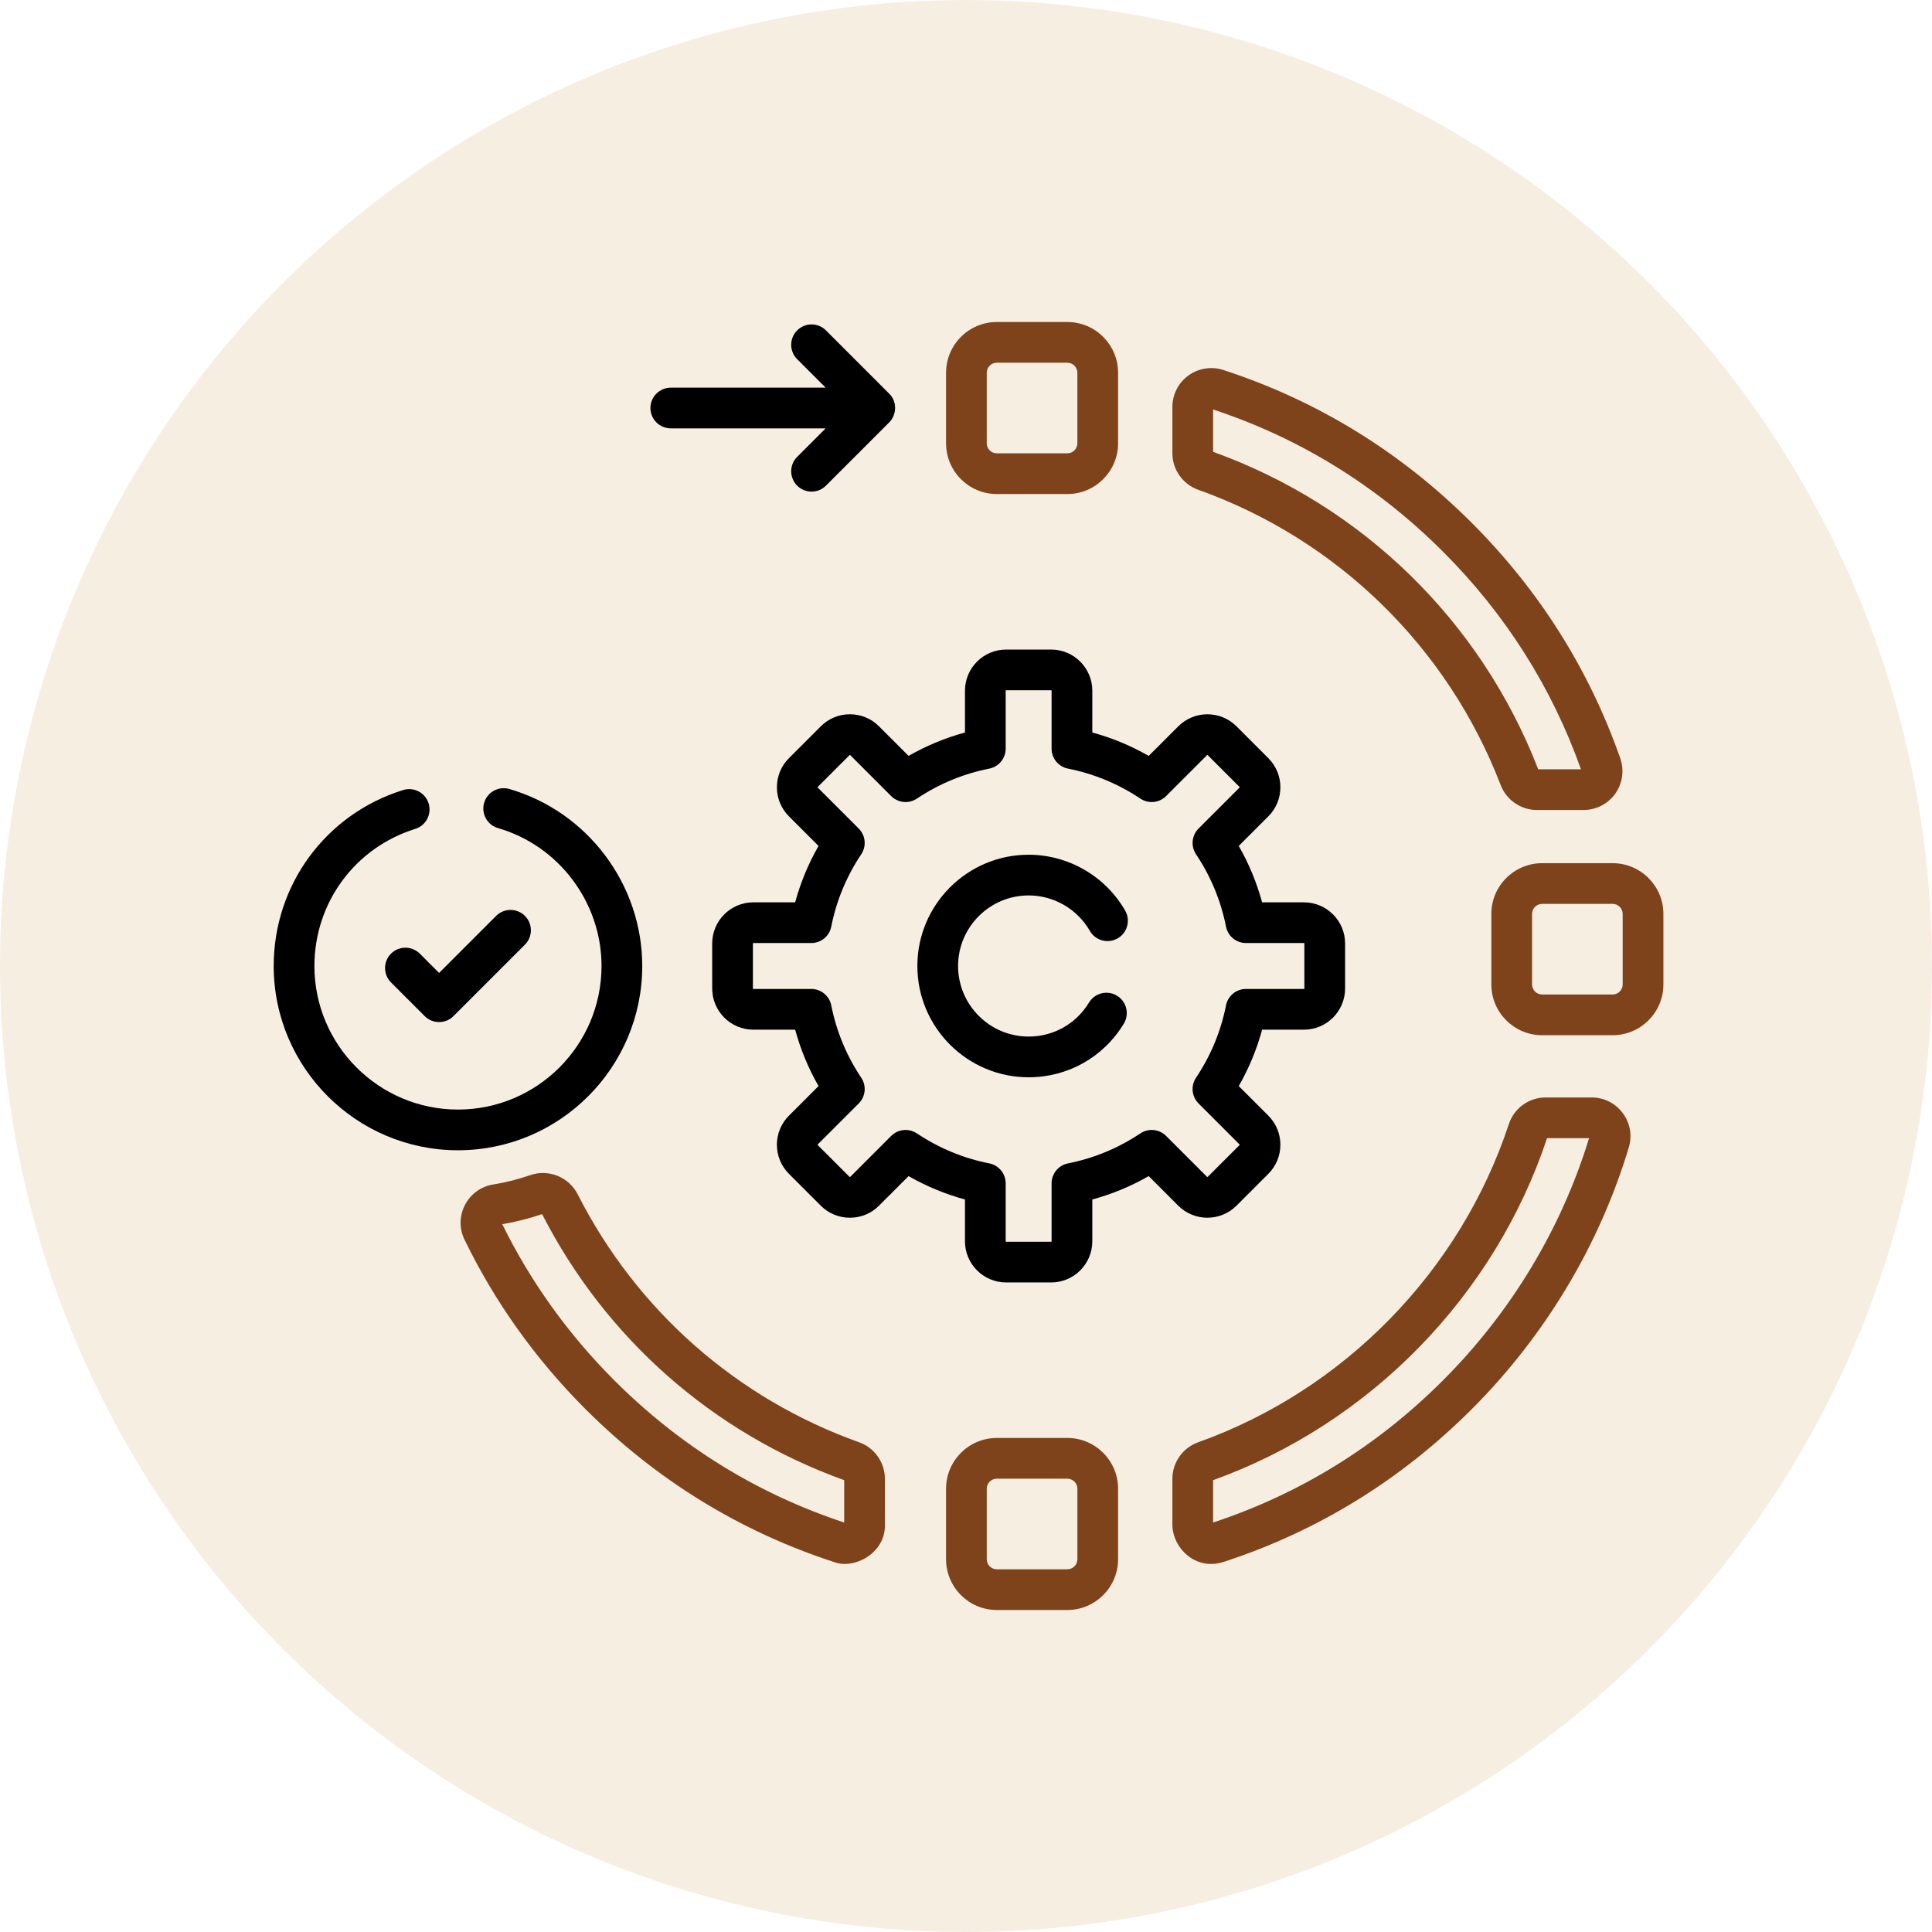
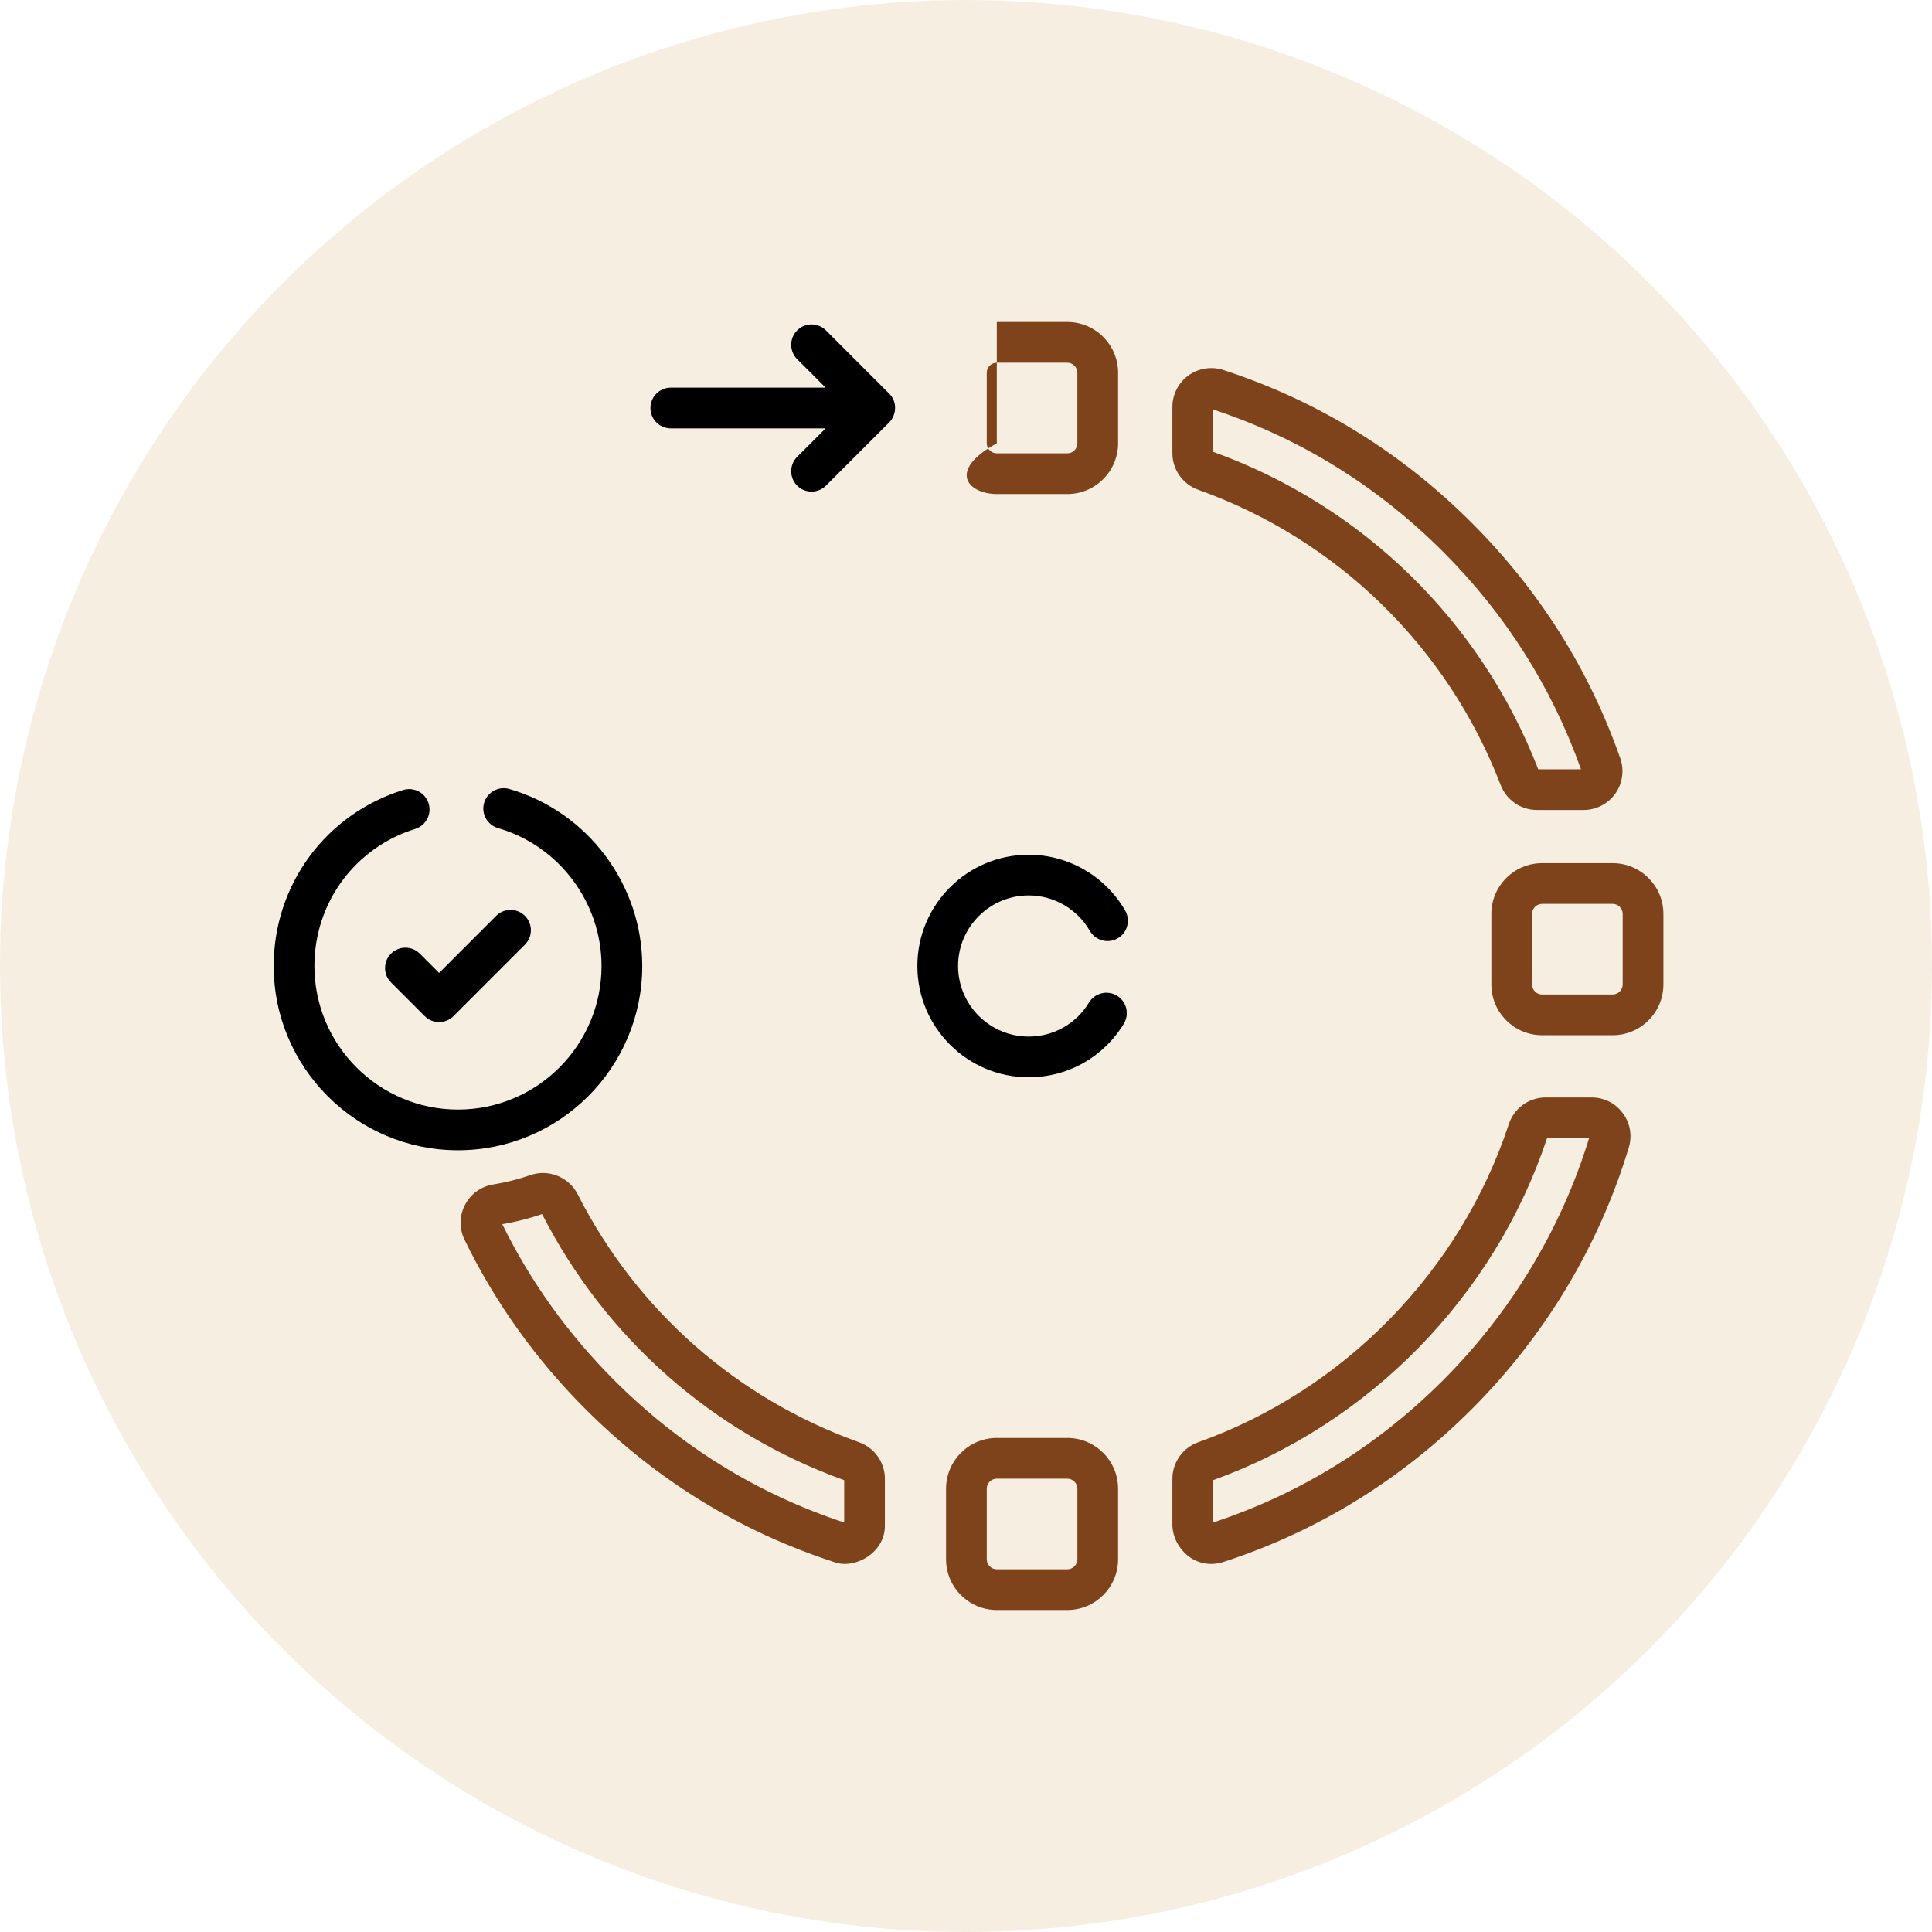
<svg xmlns="http://www.w3.org/2000/svg" width="120" height="120" viewBox="0 0 120 120" fill="none">
  <circle opacity="0.15" cx="60" cy="60" r="60" fill="#C8903D" />
-   <path d="M76.799 74.888L78.778 72.909C79.261 72.427 79.527 71.785 79.527 71.102C79.527 70.42 79.261 69.778 78.778 69.295L76.941 67.457C77.574 66.353 78.059 65.181 78.392 63.955H80.99C82.399 63.955 83.546 62.808 83.546 61.399V58.601C83.546 57.192 82.399 56.046 80.99 56.046H78.392C78.059 54.819 77.574 53.647 76.941 52.543L78.778 50.705C79.261 50.223 79.527 49.581 79.527 48.898C79.527 48.216 79.261 47.574 78.778 47.091L76.8 45.113C75.803 44.116 74.182 44.116 73.186 45.113L71.348 46.95C70.244 46.317 69.072 45.831 67.845 45.498V42.901C67.845 41.492 66.699 40.345 65.29 40.345H62.492C61.083 40.345 59.936 41.491 59.936 42.901V45.498C58.71 45.831 57.537 46.317 56.434 46.95L54.596 45.113C54.113 44.63 53.472 44.364 52.789 44.364C52.106 44.364 51.464 44.63 50.982 45.113L49.003 47.091C48.521 47.574 48.255 48.215 48.255 48.898C48.255 49.581 48.521 50.222 49.003 50.705L50.841 52.543C50.208 53.647 49.722 54.819 49.389 56.045H46.791C45.382 56.045 44.236 57.192 44.236 58.601V61.399C44.236 62.808 45.382 63.955 46.791 63.955H49.389C49.722 65.181 50.208 66.353 50.841 67.457L49.003 69.295C48.521 69.778 48.255 70.419 48.255 71.102C48.255 71.785 48.521 72.426 49.003 72.909L50.982 74.888C51.464 75.37 52.106 75.636 52.789 75.636C53.472 75.636 54.113 75.37 54.596 74.888L56.434 73.05C57.538 73.683 58.71 74.169 59.936 74.502V77.1C59.936 78.509 61.083 79.655 62.492 79.655H65.29C66.699 79.655 67.845 78.509 67.845 77.1V74.502C69.072 74.169 70.244 73.683 71.348 73.05L73.185 74.888C74.182 75.884 75.803 75.884 76.799 74.888ZM70.831 70.397C69.46 71.314 67.948 71.94 66.335 72.26C65.743 72.377 65.316 72.897 65.316 73.5V77.1C65.316 77.114 65.305 77.127 65.29 77.127H62.492C62.477 77.127 62.465 77.115 62.465 77.1V73.5C62.465 72.897 62.038 72.377 61.446 72.26C59.834 71.94 58.321 71.313 56.95 70.397C56.736 70.254 56.491 70.183 56.248 70.183C55.922 70.183 55.598 70.309 55.353 70.554L52.807 73.1C52.798 73.109 52.779 73.108 52.77 73.1L50.791 71.121C50.782 71.112 50.782 71.092 50.791 71.083L53.337 68.537C53.764 68.111 53.829 67.442 53.494 66.94C52.577 65.57 51.95 64.057 51.631 62.444C51.514 61.852 50.994 61.426 50.391 61.426H46.791C46.776 61.426 46.764 61.414 46.764 61.399V58.601C46.764 58.586 46.776 58.574 46.791 58.574H50.391C50.994 58.574 51.514 58.148 51.631 57.556C51.95 55.943 52.577 54.43 53.494 53.06C53.829 52.558 53.764 51.89 53.337 51.463L50.791 48.917C50.782 48.908 50.782 48.888 50.791 48.879L52.77 46.9C52.779 46.892 52.798 46.892 52.807 46.9L55.353 49.446C55.78 49.873 56.449 49.938 56.95 49.603C58.321 48.686 59.834 48.06 61.446 47.74C62.038 47.623 62.465 47.103 62.465 46.5V42.9C62.465 42.886 62.477 42.874 62.492 42.874H65.29C65.305 42.874 65.316 42.886 65.316 42.9V46.5C65.316 47.103 65.743 47.623 66.335 47.74C67.948 48.06 69.46 48.687 70.831 49.603C71.332 49.939 72.001 49.873 72.428 49.446L74.974 46.901C74.984 46.89 75.001 46.89 75.012 46.901L76.99 48.879C76.999 48.888 76.999 48.908 76.99 48.917L74.444 51.463C74.017 51.89 73.952 52.558 74.287 53.06C75.204 54.431 75.831 55.943 76.15 57.556C76.268 58.148 76.787 58.574 77.391 58.574H80.99C81.005 58.574 81.017 58.586 81.017 58.601V61.399C81.017 61.414 81.005 61.426 80.99 61.426H77.391C76.787 61.426 76.268 61.852 76.15 62.444C75.831 64.057 75.204 65.57 74.287 66.94C73.952 67.442 74.017 68.11 74.444 68.537L76.99 71.083C76.999 71.092 76.999 71.112 76.99 71.121L75.012 73.099C75.001 73.11 74.984 73.109 74.974 73.099L72.428 70.554C72.001 70.127 71.332 70.061 70.831 70.397Z" fill="black" />
  <path d="M63.891 55.617C65.455 55.617 66.912 56.461 67.693 57.819C68.041 58.424 68.814 58.632 69.419 58.284C70.025 57.935 70.233 57.163 69.885 56.557C68.654 54.418 66.357 53.089 63.891 53.089C60.08 53.089 56.979 56.189 56.979 60C56.979 63.811 60.08 66.912 63.891 66.912C66.328 66.912 68.538 65.666 69.803 63.581C70.165 62.984 69.975 62.206 69.378 61.844C68.781 61.482 68.003 61.672 67.641 62.269C66.838 63.593 65.436 64.383 63.891 64.383C61.474 64.383 59.508 62.417 59.508 60C59.508 57.584 61.474 55.617 63.891 55.617Z" fill="black" />
  <path d="M74.415 30.417C83.065 33.503 89.916 40.193 93.212 48.769C93.566 49.691 94.469 50.31 95.459 50.31H98.361C99.141 50.31 99.877 49.93 100.328 49.294C100.78 48.657 100.896 47.838 100.638 47.101C98.705 41.583 95.602 36.662 91.415 32.476C87.014 28.075 81.821 24.881 75.98 22.98C75.246 22.742 74.436 22.87 73.813 23.323C73.19 23.775 72.819 24.504 72.819 25.273V28.149C72.819 29.164 73.46 30.076 74.415 30.417ZM75.348 25.434C80.745 27.215 85.548 30.186 89.626 34.264C89.626 34.264 89.626 34.264 89.627 34.264C93.504 38.14 96.387 42.688 98.196 47.781H95.541C91.979 38.581 84.627 31.403 75.348 28.064V25.434Z" fill="#7E431B" />
  <path d="M98.858 68.165H96.005C94.963 68.165 94.043 68.83 93.717 69.819C90.7 78.958 83.486 86.346 74.418 89.583C73.462 89.924 72.819 90.836 72.819 91.851V94.728C72.851 96.16 74.244 97.563 75.98 97.02C81.821 95.12 87.014 91.925 91.415 87.524C95.965 82.974 99.337 77.353 101.167 71.271C101.389 70.534 101.253 69.756 100.793 69.138C100.333 68.519 99.628 68.165 98.858 68.165ZM89.626 85.736C85.548 89.815 80.745 92.785 75.348 94.566V91.936C85.08 88.434 92.825 80.503 96.091 70.693H98.7C96.98 76.319 93.845 81.518 89.626 85.736Z" fill="#7E431B" />
  <path d="M53.363 89.583C45.759 86.868 39.55 81.398 35.881 74.179C35.336 73.108 34.073 72.595 32.941 72.988C32.195 73.247 31.422 73.442 30.641 73.568C29.879 73.69 29.238 74.153 28.882 74.837C28.527 75.519 28.516 76.306 28.851 76.996C30.738 80.881 33.266 84.424 36.366 87.524C40.767 91.925 45.96 95.12 51.801 97.02C53.068 97.504 54.998 96.454 54.962 94.728V91.852C54.963 90.836 54.32 89.924 53.363 89.583ZM52.434 94.566C47.037 92.785 42.234 89.815 38.155 85.736C35.294 82.874 32.954 79.612 31.198 76.038C32.036 75.895 32.866 75.684 33.67 75.411C37.627 83.141 44.285 89.004 52.434 91.936V94.566Z" fill="#7E431B" />
-   <path d="M61.913 30.686H66.293C68.032 30.686 69.446 29.272 69.446 27.533V23.153C69.446 21.414 68.032 20 66.293 20H61.913C60.175 20 58.761 21.414 58.761 23.153V27.533C58.761 29.272 60.175 30.686 61.913 30.686ZM61.289 23.153C61.289 22.809 61.569 22.529 61.913 22.529H66.293C66.638 22.529 66.917 22.809 66.917 23.153V27.533C66.917 27.877 66.638 28.157 66.293 28.157H61.913C61.569 28.157 61.289 27.877 61.289 27.533V23.153Z" fill="#7E431B" />
+   <path d="M61.913 30.686H66.293C68.032 30.686 69.446 29.272 69.446 27.533V23.153C69.446 21.414 68.032 20 66.293 20H61.913V27.533C58.761 29.272 60.175 30.686 61.913 30.686ZM61.289 23.153C61.289 22.809 61.569 22.529 61.913 22.529H66.293C66.638 22.529 66.917 22.809 66.917 23.153V27.533C66.917 27.877 66.638 28.157 66.293 28.157H61.913C61.569 28.157 61.289 27.877 61.289 27.533V23.153Z" fill="#7E431B" />
  <path d="M66.294 89.314H61.913C60.175 89.314 58.761 90.729 58.761 92.467V96.847C58.761 98.586 60.175 100 61.913 100H66.294C68.032 100 69.446 98.586 69.446 96.847V92.467C69.446 90.729 68.032 89.314 66.294 89.314ZM66.918 96.847C66.918 97.192 66.638 97.471 66.294 97.471H61.913C61.569 97.471 61.289 97.192 61.289 96.847V92.467C61.289 92.123 61.569 91.843 61.913 91.843H66.294C66.638 91.843 66.918 92.123 66.918 92.467V96.847Z" fill="#7E431B" />
  <path d="M100.163 53.613H95.783C94.045 53.613 92.63 55.028 92.63 56.766V61.146C92.63 62.885 94.045 64.299 95.783 64.299H100.163C101.902 64.299 103.316 62.885 103.316 61.146V56.766C103.316 55.027 101.902 53.613 100.163 53.613ZM100.787 61.146C100.787 61.49 100.507 61.77 100.163 61.77H95.783C95.439 61.77 95.159 61.49 95.159 61.146V56.766C95.159 56.422 95.439 56.142 95.783 56.142H100.163C100.507 56.142 100.787 56.422 100.787 56.766V61.146Z" fill="#7E431B" />
  <path d="M24.287 59.233C23.793 59.726 23.793 60.527 24.287 61.021L26.379 63.113C26.616 63.35 26.937 63.483 27.273 63.483C27.608 63.483 27.93 63.35 28.167 63.113L32.604 58.675C33.098 58.182 33.098 57.381 32.604 56.887C32.11 56.394 31.31 56.394 30.816 56.887L27.273 60.431L26.075 59.233C25.581 58.739 24.78 58.739 24.287 59.233Z" fill="black" />
  <path d="M39.891 60C39.891 54.935 36.496 50.414 31.637 49.006C30.966 48.812 30.264 49.198 30.07 49.868C29.876 50.539 30.262 51.241 30.933 51.435C34.718 52.532 37.362 56.054 37.362 60C37.362 64.917 33.362 68.917 28.445 68.917C23.529 68.917 19.529 64.917 19.529 60C19.529 56.073 22.045 52.652 25.79 51.485C26.457 51.278 26.829 50.569 26.622 49.902C26.414 49.235 25.706 48.862 25.038 49.071C20.23 50.568 17 54.96 17 60C17 66.311 22.134 71.445 28.445 71.445C34.756 71.445 39.891 66.311 39.891 60Z" fill="black" />
  <path d="M41.664 26.607H51.282L49.513 28.377C49.019 28.87 49.019 29.671 49.513 30.165C49.76 30.412 50.083 30.535 50.407 30.535C50.73 30.535 51.054 30.412 51.301 30.165L55.229 26.237C55.661 25.817 55.772 24.981 55.229 24.449L51.301 20.521C50.807 20.027 50.006 20.027 49.513 20.521C49.019 21.015 49.019 21.815 49.513 22.309L51.282 24.078H41.664C40.966 24.078 40.4 24.645 40.4 25.343C40.4 26.041 40.966 26.607 41.664 26.607Z" fill="black" />
</svg>